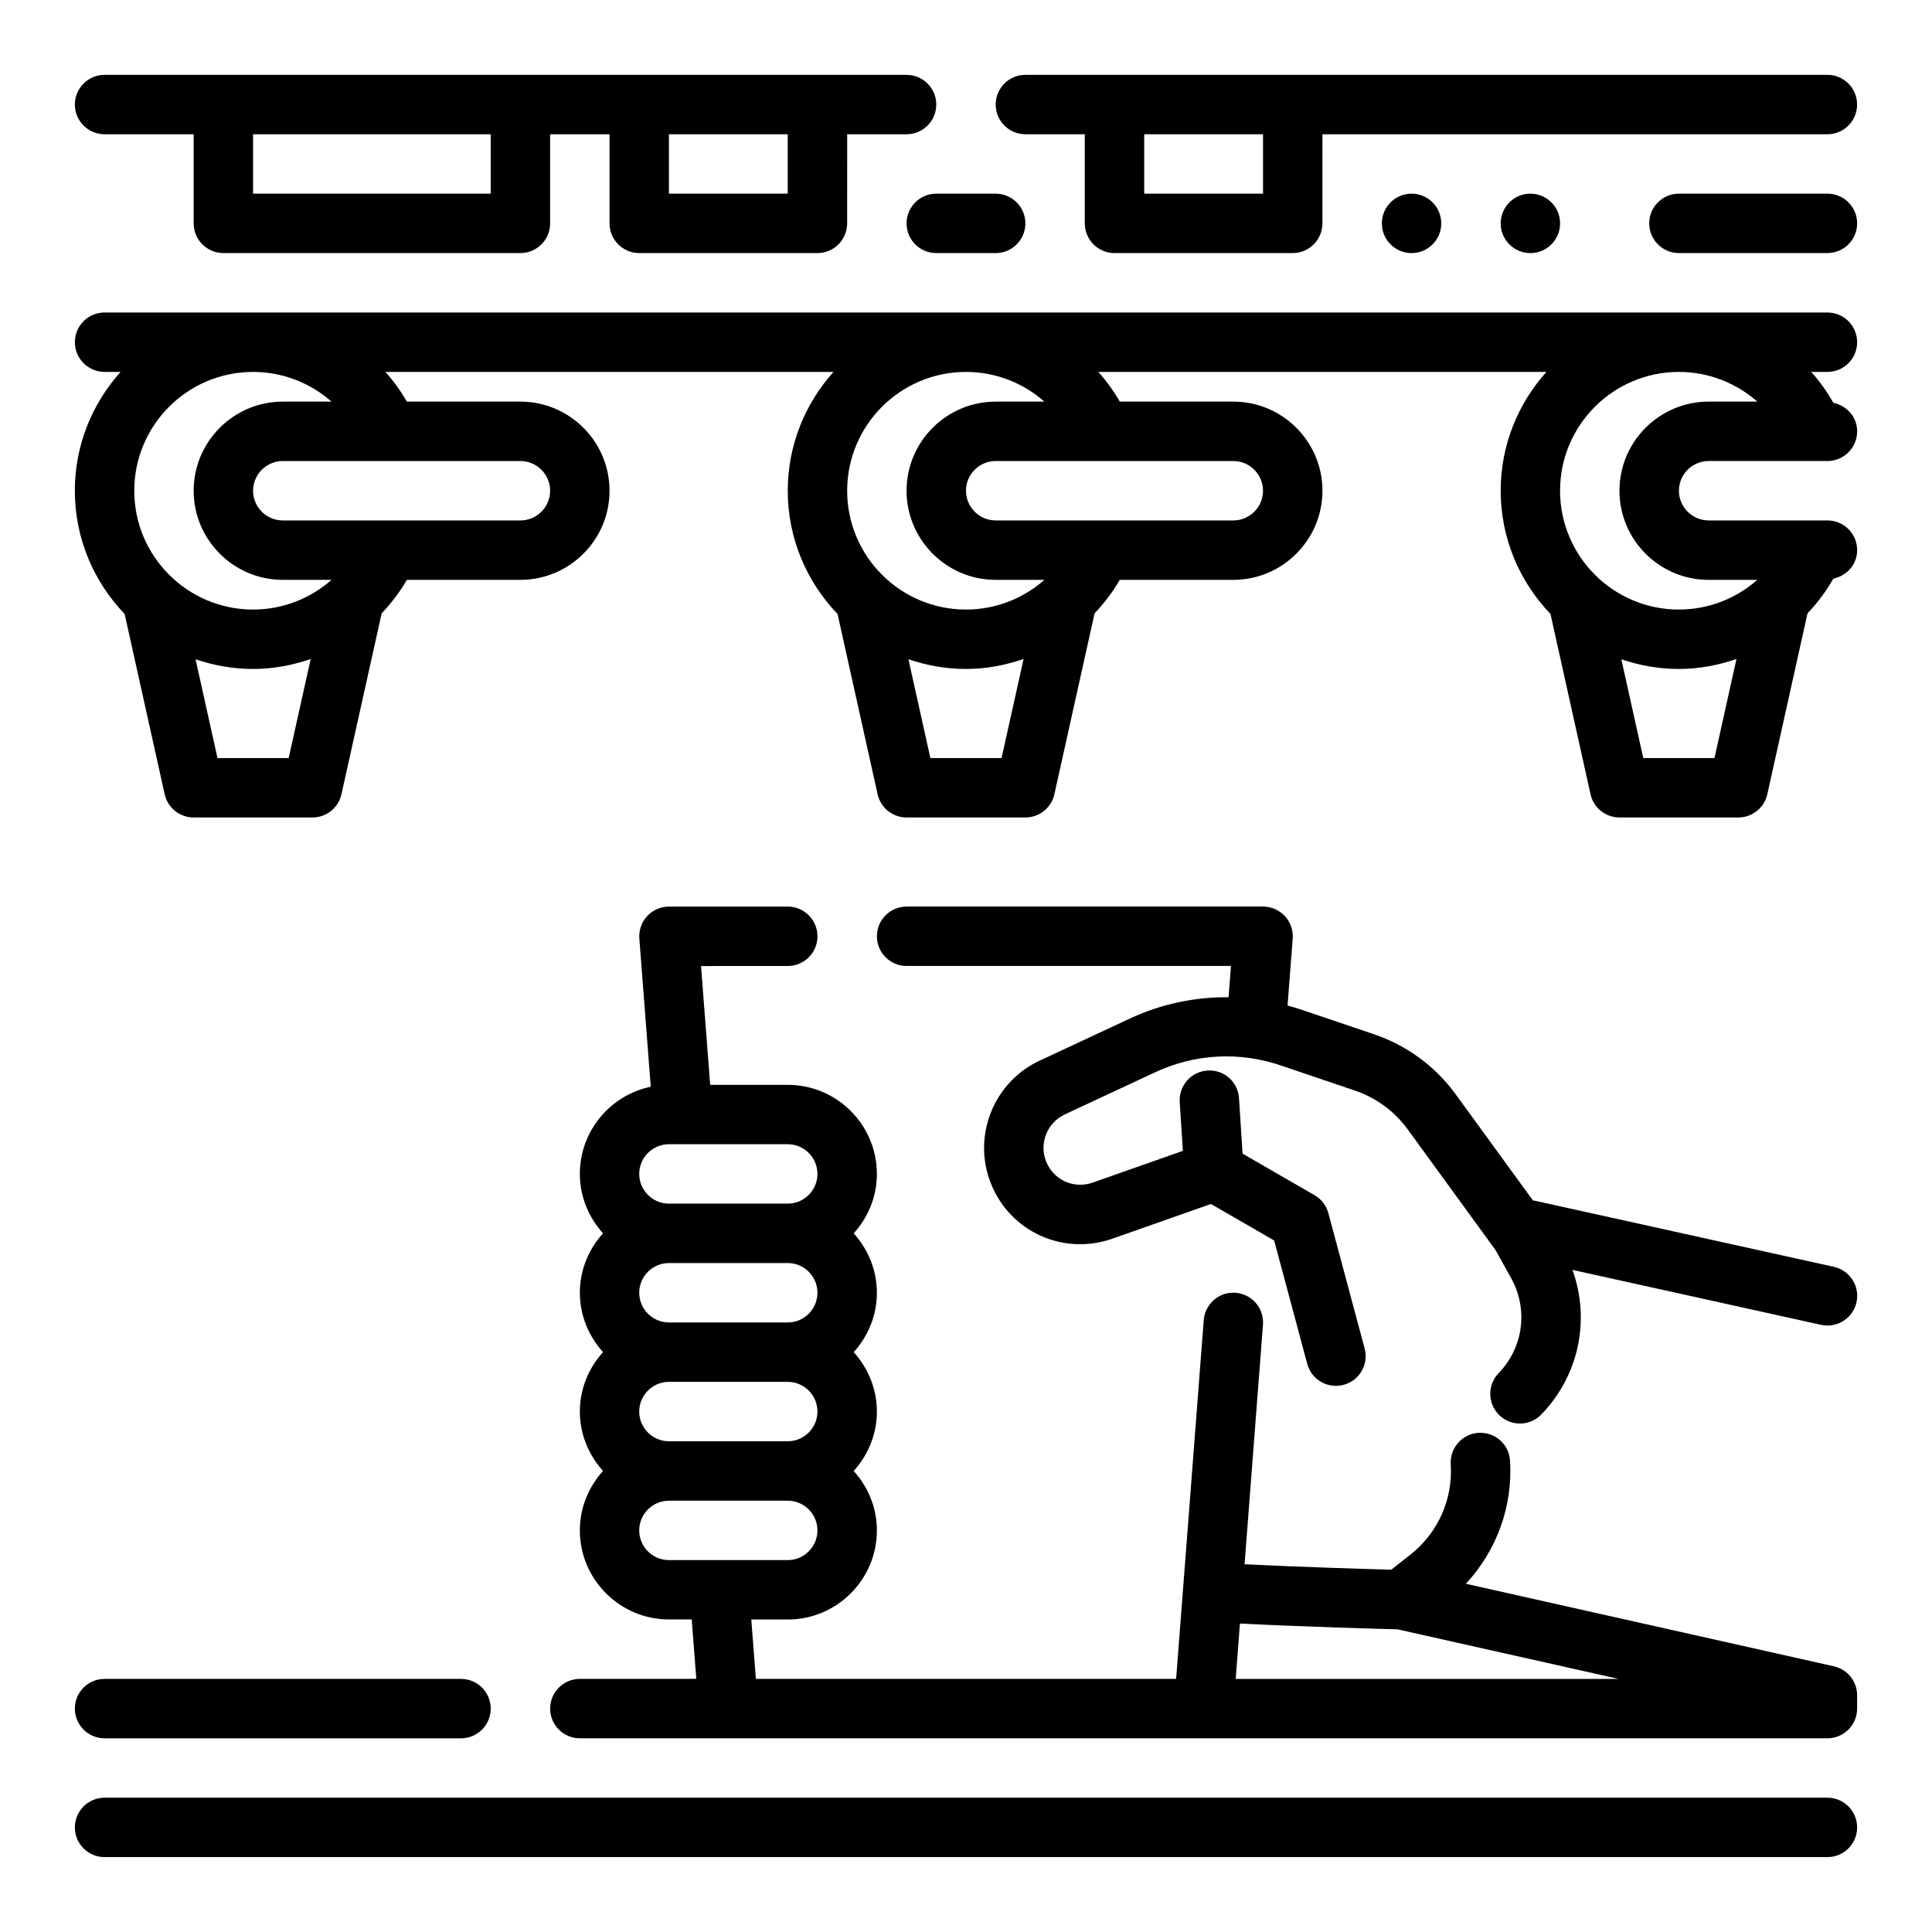
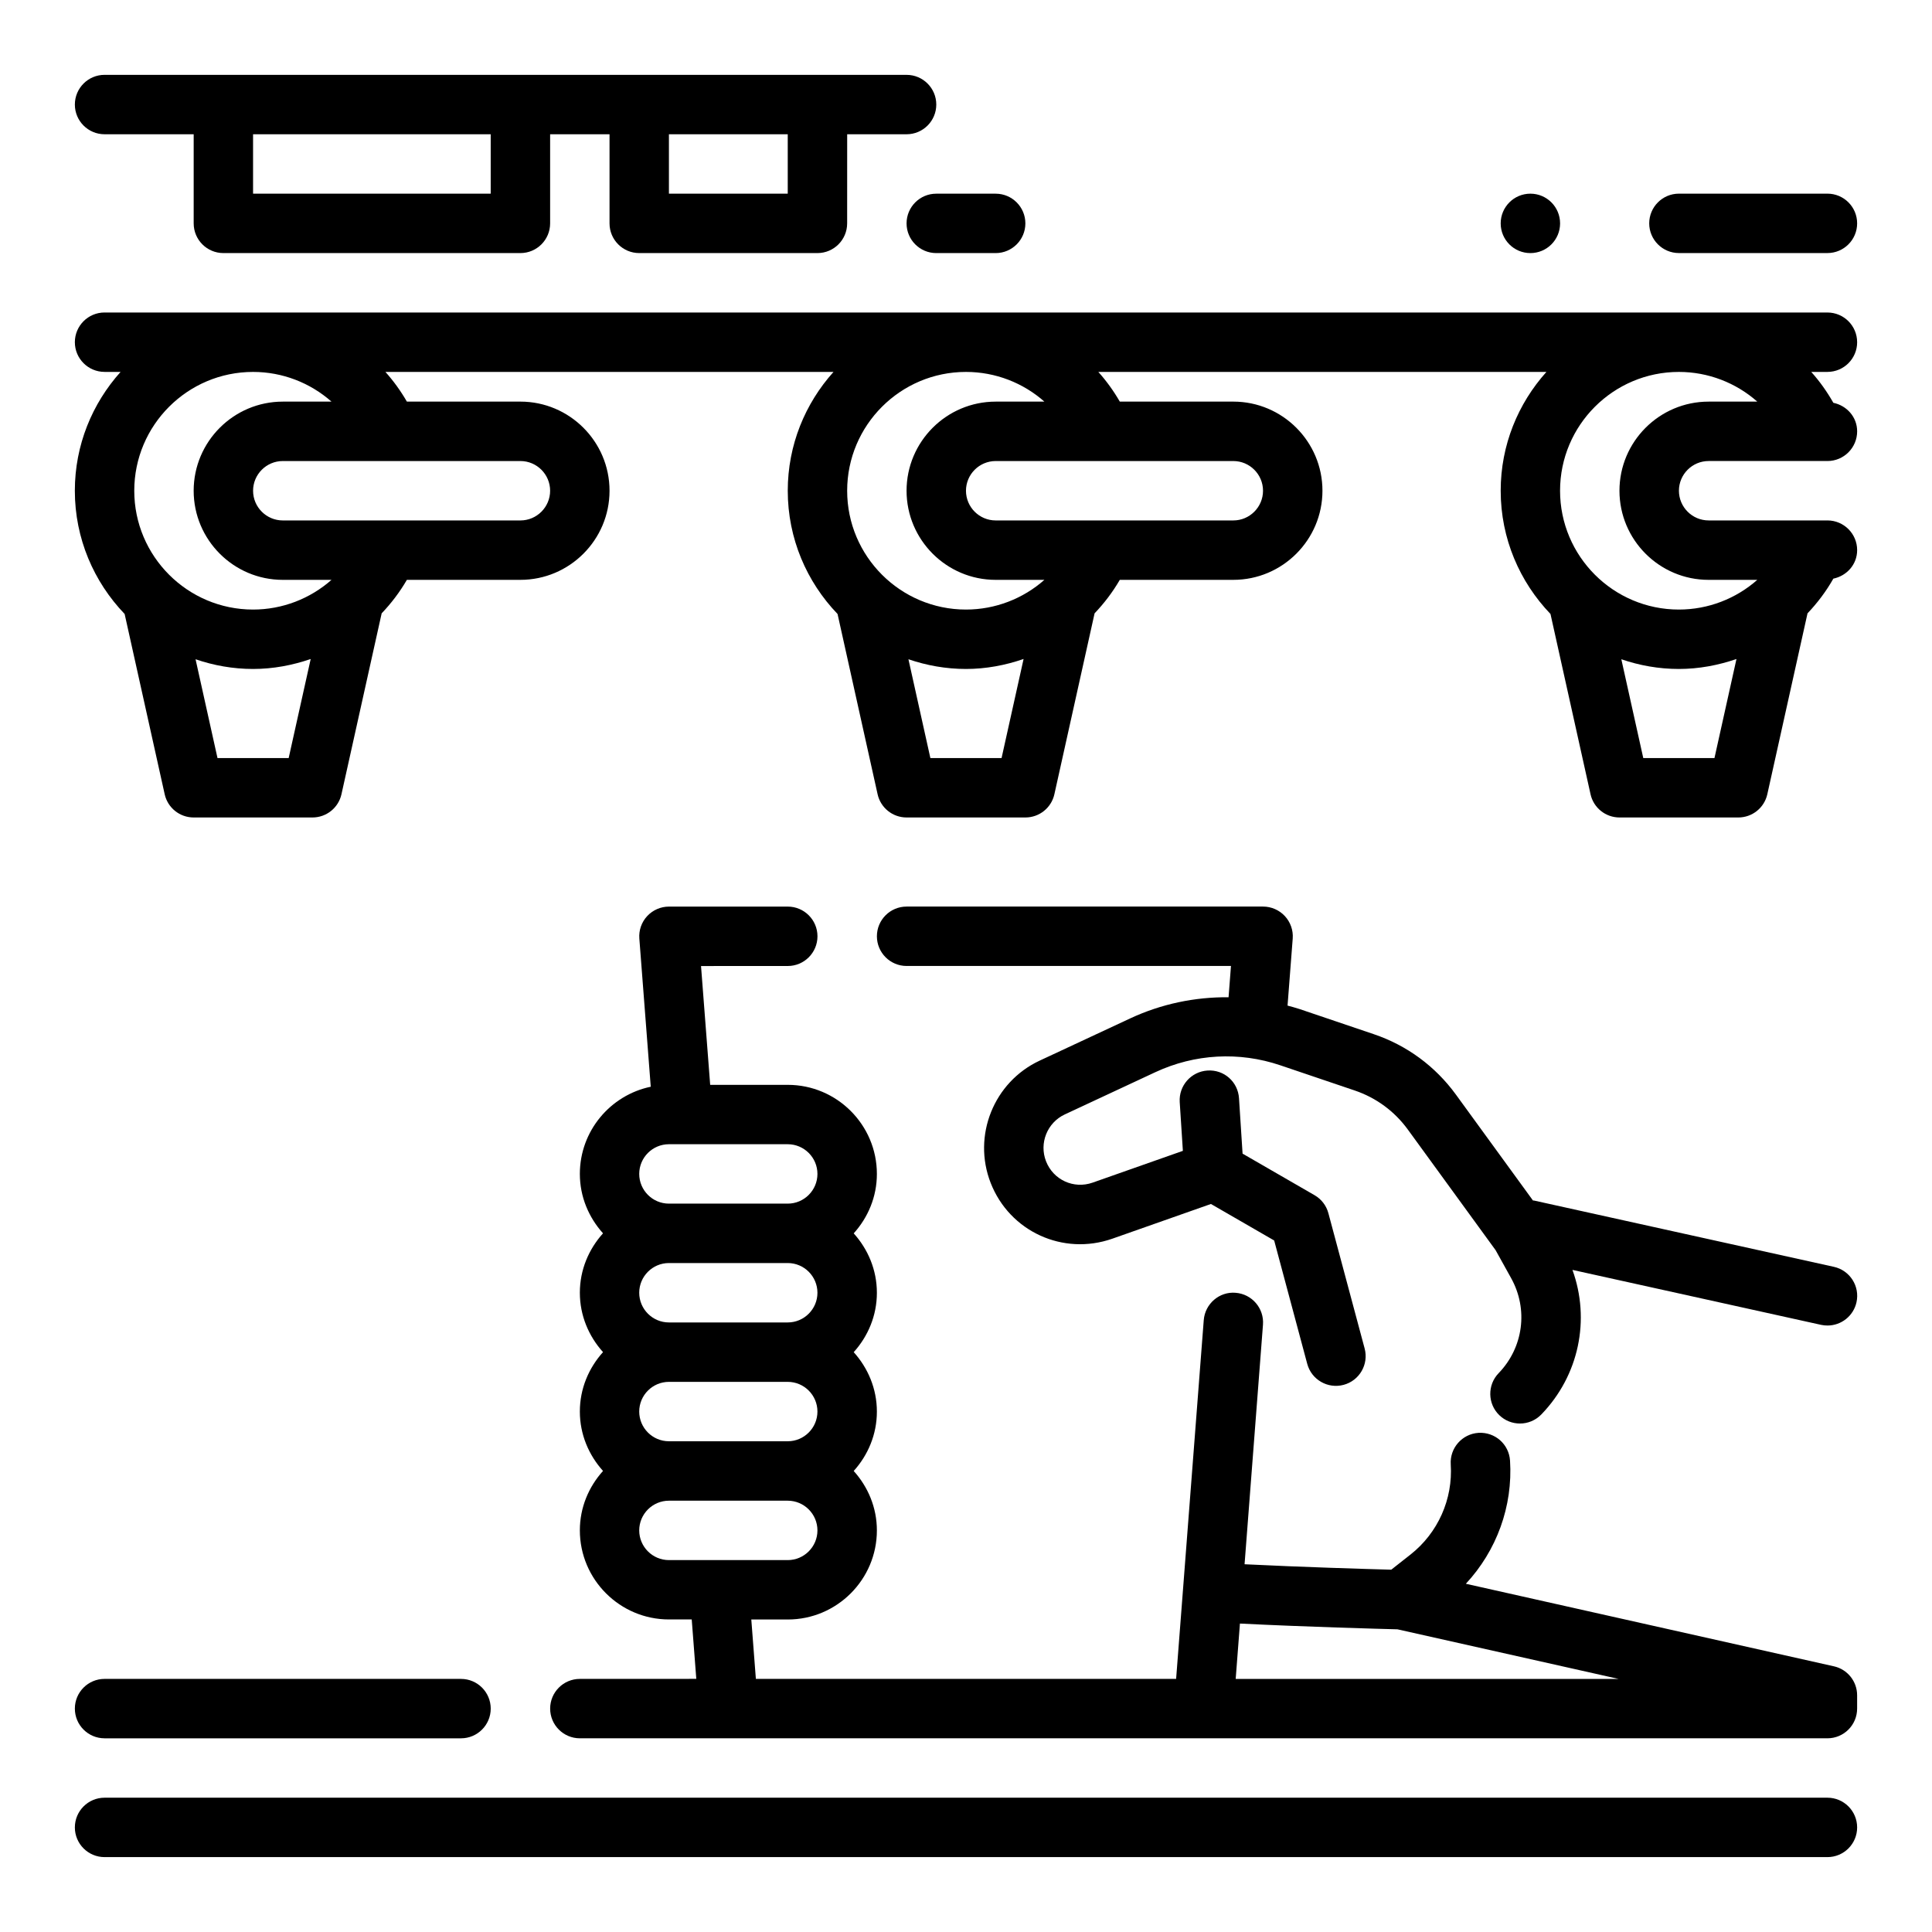
<svg xmlns="http://www.w3.org/2000/svg" fill="#000000" width="800px" height="800px" version="1.1" viewBox="144 144 512 512">
  <g>
    <path d="m628.29 620.41h-456.58c-4.344 0-7.871 3.527-7.871 7.871s3.527 7.871 7.871 7.871h456.58c4.344 0 7.871-3.527 7.871-7.871s-3.527-7.871-7.871-7.871z" />
    <path d="m171.71 604.67h94.465c4.344 0 7.871-3.527 7.871-7.871s-3.527-7.871-7.871-7.871l-94.465-0.004c-4.344 0-7.871 3.527-7.871 7.871-0.004 4.348 3.523 7.875 7.871 7.875z" />
    <path d="m630.01 585.59-97.543-21.875c8.148-8.754 12.484-20.516 11.707-32.645-0.285-4.336-3.977-7.606-8.359-7.352-4.336 0.285-7.629 4.023-7.352 8.359 0.598 9.234-3.394 18.168-10.66 23.891l-5.109 4.016c-6.606-0.18-23.664-0.684-38.871-1.441l4.879-63.488c0.332-4.336-2.914-8.117-7.242-8.453-4.305-0.379-8.117 2.914-8.453 7.242l-7.324 95.082h-111.37l-1.211-15.742h9.664c13.02 0 23.617-10.598 23.617-23.617 0-6.07-2.371-11.555-6.141-15.742 3.777-4.188 6.141-9.676 6.141-15.742 0-6.07-2.371-11.555-6.141-15.742 3.777-4.188 6.141-9.676 6.141-15.742 0-6.07-2.371-11.555-6.141-15.742 3.777-4.188 6.141-9.676 6.141-15.742 0-13.02-10.598-23.617-23.617-23.617h-20.562l-2.426-31.488 22.988-0.008c4.344 0 7.871-3.527 7.871-7.871s-3.527-7.871-7.871-7.871h-31.488c-2.188 0-4.281 0.914-5.777 2.527-1.488 1.605-2.242 3.762-2.07 5.953l3.023 39.258c-10.715 2.231-18.789 11.738-18.789 23.105 0 6.07 2.371 11.555 6.141 15.742-3.777 4.188-6.141 9.676-6.141 15.742 0 6.07 2.371 11.555 6.141 15.742-3.777 4.188-6.141 9.676-6.141 15.742 0 6.07 2.371 11.555 6.141 15.742-3.777 4.188-6.141 9.676-6.141 15.742 0 13.02 10.598 23.617 23.617 23.617h6.031l1.211 15.742-30.859 0.012c-4.344 0-7.871 3.527-7.871 7.871s3.527 7.871 7.871 7.871h330.62c4.344 0 7.871-3.527 7.871-7.871v-3.527c0-3.68-2.559-6.879-6.148-7.68zm-316.61-67.512c0-4.336 3.535-7.871 7.871-7.871h31.488c4.336 0 7.871 3.535 7.871 7.871s-3.535 7.871-7.871 7.871h-31.488c-4.336 0-7.871-3.531-7.871-7.871zm0-31.488c0-4.336 3.535-7.871 7.871-7.871h31.488c4.336 0 7.871 3.535 7.871 7.871 0 4.336-3.535 7.871-7.871 7.871h-31.488c-4.336 0-7.871-3.531-7.871-7.871zm7.871-39.359h31.488c4.336 0 7.871 3.535 7.871 7.871 0 4.336-3.535 7.871-7.871 7.871h-31.488c-4.336 0-7.871-3.535-7.871-7.871 0-4.336 3.535-7.871 7.871-7.871zm-7.871 102.34c0-4.336 3.535-7.871 7.871-7.871h31.488c4.336 0 7.871 3.535 7.871 7.871 0 4.336-3.535 7.871-7.871 7.871h-31.488c-4.336 0-7.871-3.531-7.871-7.871zm158.07 39.359 1.125-14.672c17.523 0.883 37.582 1.426 41.746 1.527l58.598 13.145z" />
    <path d="m484.5 386.77c-1.496-1.605-3.59-2.519-5.777-2.519h-94.465c-4.344 0-7.871 3.527-7.871 7.871s3.527 7.871 7.871 7.871h85.961l-0.637 8.289c-8.91-0.086-17.805 1.754-26.086 5.613l-23.984 11.188c-12.164 5.676-17.863 19.91-12.973 32.41 5.031 12.879 19.184 19.348 32.234 14.777l26.137-9.203 16.758 9.676 8.762 32.691c1.125 4.195 5.434 6.691 9.645 5.566 4.203-1.125 6.691-5.441 5.566-9.645l-9.605-35.84c-0.535-2.016-1.859-3.738-3.668-4.777l-19.074-11.012-0.945-14.672c-0.277-4.336-3.938-7.644-8.359-7.352-4.336 0.285-7.629 4.023-7.352 8.359l0.836 12.926-23.922 8.422c-5.016 1.762-10.422-0.73-12.344-5.66-1.875-4.785 0.316-10.242 4.969-12.414l23.984-11.188c10.453-4.879 22.23-5.527 33.148-1.828l19.695 6.668c5.684 1.922 10.555 5.504 14.09 10.359l23.254 31.961 4.117 7.414c4.59 8.266 3.258 18.383-3.312 25.184-3.023 3.125-2.945 8.109 0.18 11.133 1.527 1.48 3.504 2.211 5.473 2.211 2.055 0 4.109-0.805 5.66-2.402 10.012-10.352 13.02-25.145 8.25-38.312l65.883 14.562c0.574 0.125 1.141 0.18 1.707 0.18 3.613 0 6.871-2.496 7.684-6.172 0.938-4.242-1.746-8.445-5.992-9.383l-79.484-17.57c-0.086-0.016-0.172 0.008-0.262-0.008l-20.422-28.07c-5.465-7.504-12.988-13.043-21.781-16.012l-19.695-6.668c-1.039-0.355-2.094-0.605-3.141-0.898l1.371-17.797c0.164-2.16-0.594-4.316-2.082-5.93z" />
-     <path d="m415.74 179.58h15.742v23.617c0 4.344 3.527 7.871 7.871 7.871h47.23c4.344 0 7.871-3.527 7.871-7.871l0.004-23.617h133.82c4.344 0 7.871-3.527 7.871-7.871s-3.527-7.871-7.871-7.871l-212.54-0.004c-4.344 0-7.871 3.527-7.871 7.871 0 4.348 3.527 7.875 7.871 7.875zm62.977 0v15.742h-31.488v-15.742z" />
    <path d="m171.71 179.58h23.617v23.617c0 4.344 3.527 7.871 7.871 7.871h78.719c4.344 0 7.871-3.527 7.871-7.871v-23.617h15.742v23.617c0 4.344 3.527 7.871 7.871 7.871h47.23c4.344 0 7.871-3.527 7.871-7.871l0.008-23.617h15.742c4.344 0 7.871-3.527 7.871-7.871s-3.527-7.871-7.871-7.871l-212.54-0.004c-4.348 0-7.875 3.527-7.875 7.875 0 4.344 3.527 7.871 7.875 7.871zm181.05 0v15.742h-31.488v-15.742zm-78.719 0v15.742h-62.977v-15.742z" />
    <path d="m636.16 234.69c0-4.344-3.527-7.871-7.871-7.871l-456.58-0.004c-4.344 0-7.871 3.527-7.871 7.871s3.527 7.871 7.871 7.871h4.25c-7.512 8.371-12.125 19.383-12.125 31.492 0 12.676 5.047 24.168 13.195 32.66l10.613 47.766c0.793 3.598 3.988 6.164 7.68 6.164h31.488c3.691 0 6.887-2.566 7.684-6.164l10.652-47.934c2.543-2.668 4.793-5.621 6.684-8.879l30.086 0.004c13.02 0 23.617-10.598 23.617-23.617s-10.598-23.617-23.617-23.617h-30.086c-1.645-2.844-3.543-5.473-5.691-7.871h118.75c-7.512 8.367-12.125 19.379-12.125 31.488 0 12.676 5.039 24.168 13.195 32.66l10.613 47.766c0.793 3.598 3.988 6.164 7.68 6.164h31.488c3.691 0 6.887-2.566 7.684-6.164l10.652-47.934c2.543-2.668 4.793-5.621 6.684-8.879l30.086 0.004c13.02 0 23.617-10.598 23.617-23.617s-10.598-23.617-23.617-23.617h-30.086c-1.645-2.844-3.543-5.473-5.691-7.871h118.75c-7.508 8.367-12.121 19.379-12.121 31.488 0 12.676 5.047 24.168 13.195 32.66l10.613 47.766c0.793 3.598 3.988 6.164 7.68 6.164h31.488c3.691 0 6.887-2.566 7.684-6.164l10.652-47.934c2.621-2.754 4.93-5.816 6.848-9.195 3.562-0.746 6.305-3.758 6.305-7.555 0-4.344-3.527-7.871-7.871-7.871h-31.488c-4.336 0-7.871-3.535-7.871-7.871s3.535-7.871 7.871-7.871h31.488c4.344 0 7.871-3.527 7.871-7.871 0-3.793-2.738-6.809-6.305-7.559-1.684-2.961-3.629-5.699-5.863-8.188h4.297c4.344 0 7.871-3.527 7.871-7.871zm-434.52 110.21-5.816-26.191c4.793 1.645 9.91 2.574 15.246 2.574 5.297 0 10.422-0.977 15.266-2.637l-5.836 26.254zm88.148-70.848c0 4.336-3.535 7.871-7.871 7.871h-62.977c-4.336 0-7.871-3.535-7.871-7.871s3.535-7.871 7.871-7.871h62.977c4.336 0 7.871 3.531 7.871 7.871zm-57.938-23.617h-12.91c-13.02 0-23.617 10.598-23.617 23.617s10.598 23.617 23.617 23.617h12.91c-5.637 4.973-12.98 7.871-20.781 7.871-17.367 0-31.488-14.121-31.488-31.488s14.121-31.488 31.488-31.488c7.801 0 15.145 2.894 20.781 7.871zm158.71 94.465-5.816-26.191c4.793 1.637 9.91 2.574 15.25 2.574 5.297 0 10.422-0.977 15.266-2.644l-5.836 26.262zm88.152-70.848c0 4.336-3.535 7.871-7.871 7.871h-62.977c-4.336 0-7.871-3.535-7.871-7.871s3.535-7.871 7.871-7.871h62.977c4.336 0 7.871 3.531 7.871 7.871zm-57.938-23.617h-12.91c-13.02 0-23.617 10.598-23.617 23.617s10.598 23.617 23.617 23.617h12.91c-5.637 4.977-12.98 7.871-20.781 7.871-17.367 0-31.488-14.121-31.488-31.488s14.121-31.488 31.488-31.488c7.801 0 15.145 2.894 20.781 7.871zm158.71 94.465-5.816-26.191c4.793 1.645 9.91 2.574 15.246 2.574 5.297 0 10.422-0.977 15.266-2.637l-5.832 26.254zm30.215-94.465h-12.91c-13.02 0-23.617 10.598-23.617 23.617s10.598 23.617 23.617 23.617h12.91c-5.637 4.977-12.98 7.871-20.781 7.871-17.367 0-31.488-14.121-31.488-31.488s14.121-31.488 31.488-31.488c7.797 0 15.145 2.894 20.781 7.871z" />
    <path d="m628.29 195.32h-39.359c-4.344 0-7.871 3.527-7.871 7.871s3.527 7.871 7.871 7.871h39.359c4.344 0 7.871-3.527 7.871-7.871s-3.527-7.871-7.871-7.871z" />
    <path d="m384.25 203.2c0 4.344 3.527 7.871 7.871 7.871h15.742c4.344 0 7.871-3.527 7.871-7.871s-3.527-7.871-7.871-7.871h-15.742c-4.344-0.004-7.871 3.523-7.871 7.871z" />
-     <path d="m525.95 203.2c0 4.348-3.523 7.871-7.871 7.871s-7.871-3.523-7.871-7.871c0-4.348 3.523-7.875 7.871-7.875s7.871 3.527 7.871 7.875" />
    <path d="m557.44 203.2c0 4.348-3.523 7.871-7.871 7.871s-7.871-3.523-7.871-7.871c0-4.348 3.523-7.875 7.871-7.875s7.871 3.527 7.871 7.875" />
  </g>
</svg>